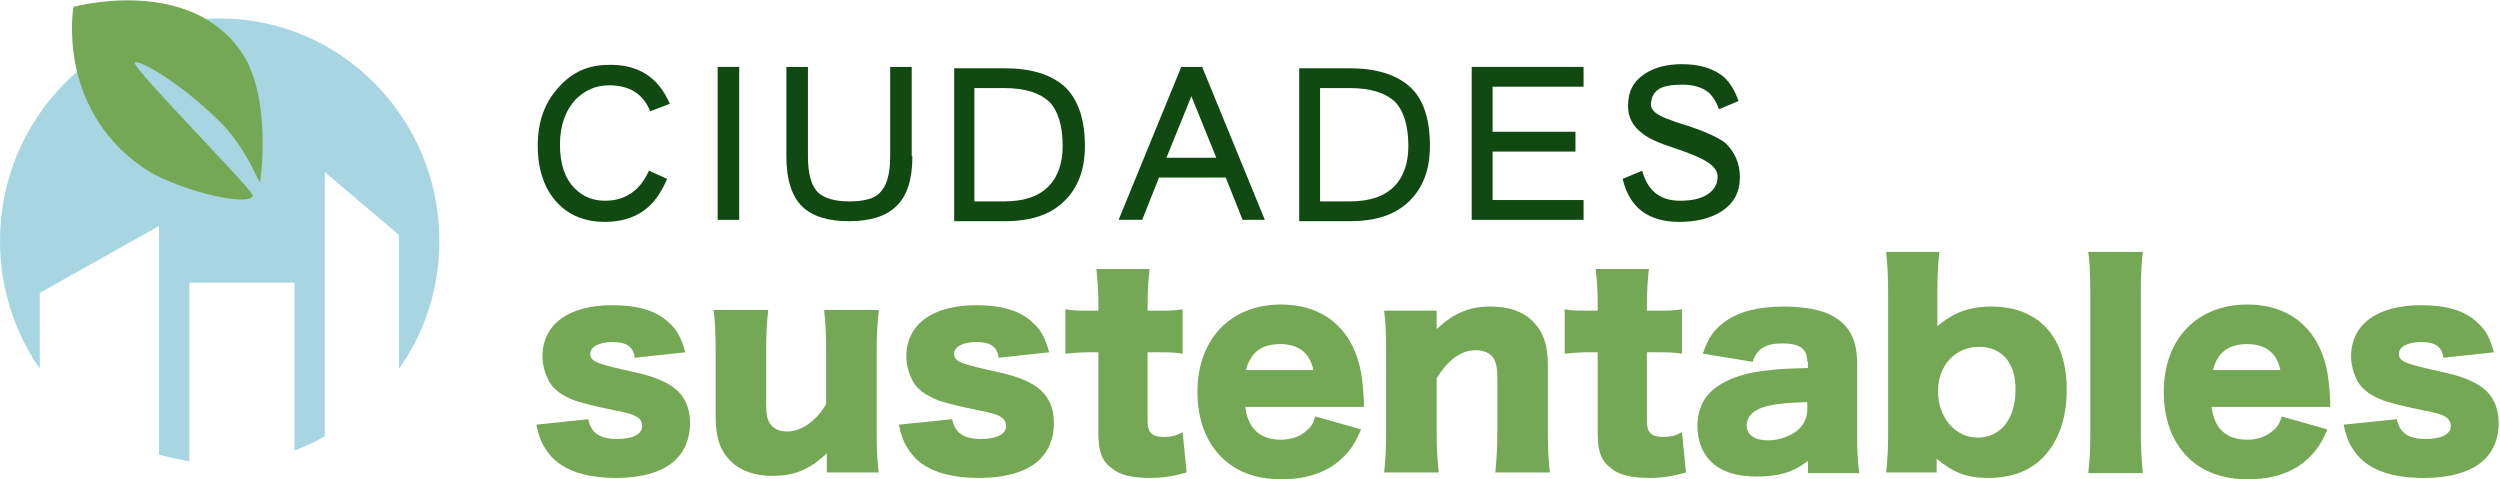
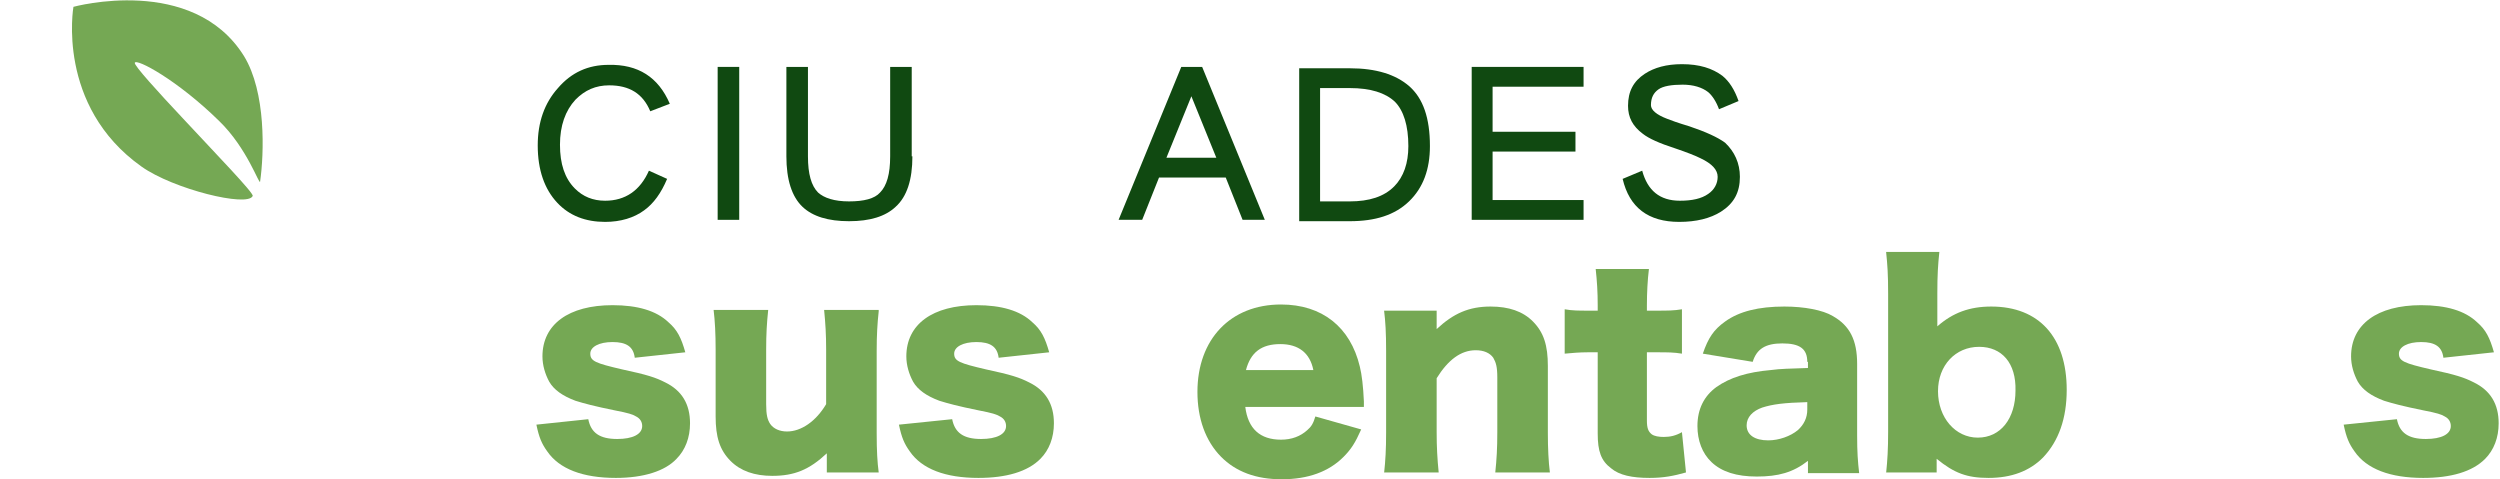
<svg xmlns="http://www.w3.org/2000/svg" width="193" height="37" viewBox="0 0 193 37" fill="none">
  <g clip-path="url(#clip0_7_8)">
    <path d="M51.709 8.011L50.201 8.591C49.629 7.221 48.588 6.588 47.028 6.588C45.987 6.588 45.155 6.957 44.426 7.695C43.646 8.538 43.23 9.698 43.23 11.174C43.23 12.65 43.594 13.756 44.374 14.547C44.999 15.18 45.779 15.496 46.715 15.496C48.276 15.496 49.42 14.705 50.097 13.177L51.501 13.809C51.033 14.916 50.461 15.707 49.733 16.234C48.952 16.813 47.912 17.13 46.715 17.13C45.207 17.13 43.958 16.655 43.022 15.654C42.033 14.6 41.513 13.124 41.513 11.226C41.513 9.434 42.033 7.959 43.074 6.799C44.114 5.587 45.415 5.007 46.975 5.007C49.264 4.954 50.825 5.956 51.709 8.011Z" fill="#104911" />
    <path d="M57.068 16.971H55.403V5.165H57.068V16.971Z" fill="#104911" />
    <path d="M70.437 12.07C70.437 13.862 70.021 15.18 69.137 15.97C68.356 16.708 67.16 17.077 65.547 17.077C63.934 17.077 62.738 16.708 61.958 15.97C61.125 15.18 60.709 13.862 60.709 12.07V5.165H62.374V12.07C62.374 13.44 62.634 14.336 63.154 14.863C63.622 15.285 64.403 15.548 65.547 15.548C66.692 15.548 67.524 15.338 67.94 14.863C68.46 14.336 68.721 13.44 68.721 12.07V5.165H70.385V12.07H70.437Z" fill="#104911" />
-     <path d="M83.755 11.279C83.755 13.071 83.234 14.494 82.142 15.548C81.05 16.603 79.541 17.077 77.564 17.077H73.662V5.271H77.564C79.593 5.271 81.102 5.745 82.142 6.641C83.183 7.59 83.755 9.118 83.755 11.279ZM82.038 11.279C82.038 9.698 81.674 8.538 80.998 7.853C80.269 7.168 79.125 6.799 77.512 6.799H75.223V15.548H77.512C79.021 15.548 80.165 15.18 80.946 14.389C81.674 13.651 82.038 12.597 82.038 11.279Z" fill="#104911" />
    <path d="M97.644 16.971H95.928L94.627 13.704H89.477L88.177 16.971H86.356L91.194 5.165H92.806L97.644 16.971ZM93.899 12.175L91.974 7.432L90.049 12.175H93.899Z" fill="#104911" />
    <path d="M110.39 11.279C110.39 13.071 109.87 14.494 108.777 15.548C107.685 16.603 106.176 17.077 104.199 17.077H100.298V5.271H104.199C106.228 5.271 107.737 5.745 108.777 6.641C109.87 7.59 110.39 9.118 110.39 11.279ZM108.725 11.279C108.725 9.698 108.361 8.538 107.685 7.853C106.956 7.168 105.812 6.799 104.199 6.799H101.91V15.548H104.199C105.708 15.548 106.852 15.18 107.633 14.389C108.361 13.651 108.725 12.597 108.725 11.279Z" fill="#104911" />
    <path d="M122.251 16.971H113.615V5.165H122.251V6.694H115.228V10.172H121.626V11.701H115.228V15.443H122.251V16.971Z" fill="#104911" />
    <path d="M134.32 13.651C134.32 14.863 133.851 15.707 132.863 16.339C132.031 16.866 130.938 17.13 129.638 17.13C127.245 17.13 125.788 16.023 125.268 13.809L126.777 13.177C127.193 14.705 128.129 15.496 129.69 15.496C130.626 15.496 131.354 15.338 131.875 14.969C132.343 14.652 132.603 14.178 132.603 13.651C132.603 13.124 132.187 12.65 131.302 12.228C130.886 12.017 130.21 11.754 129.274 11.437C128.129 11.068 127.297 10.7 126.829 10.331C126.048 9.751 125.684 9.066 125.684 8.17C125.684 7.063 126.1 6.272 126.985 5.692C127.713 5.218 128.649 4.954 129.846 4.954C131.198 4.954 132.187 5.271 132.967 5.85C133.487 6.272 133.903 6.905 134.216 7.801L132.707 8.433C132.499 7.853 132.187 7.379 131.875 7.115C131.406 6.746 130.73 6.536 129.898 6.536C129.065 6.536 128.389 6.641 128.025 6.905C127.661 7.168 127.453 7.537 127.453 8.117C127.453 8.486 127.869 8.855 128.701 9.171C128.961 9.276 129.534 9.487 130.418 9.751C131.667 10.172 132.603 10.594 133.175 11.016C133.903 11.701 134.32 12.597 134.32 13.651Z" fill="#104911" />
    <path d="M45.415 32.362C45.623 33.416 46.299 33.89 47.652 33.89C48.848 33.89 49.577 33.521 49.577 32.889C49.577 32.573 49.42 32.309 49.108 32.151C48.848 31.993 48.536 31.887 47.444 31.677C45.883 31.36 45.103 31.15 44.426 30.939C43.438 30.57 42.762 30.096 42.398 29.463C42.085 28.883 41.877 28.198 41.877 27.513C41.877 25.036 43.906 23.56 47.288 23.56C49.212 23.56 50.669 23.982 51.605 24.878C52.282 25.457 52.594 26.09 52.906 27.197L49.004 27.618C48.9 26.775 48.38 26.406 47.288 26.406C46.247 26.406 45.571 26.775 45.571 27.302C45.571 27.882 45.987 28.04 48.016 28.514C49.993 28.936 50.617 29.147 51.345 29.516C52.646 30.148 53.27 31.202 53.27 32.678C53.27 33.785 52.906 34.734 52.23 35.419C51.345 36.367 49.681 36.895 47.548 36.895C44.999 36.895 43.178 36.209 42.242 34.839C41.825 34.259 41.617 33.785 41.409 32.783L45.415 32.362Z" fill="#75A854" />
    <path d="M67.836 24.034C67.732 24.983 67.68 25.879 67.68 27.091V33.416C67.68 34.839 67.732 35.682 67.836 36.473H63.83V35.577C63.83 35.471 63.83 35.155 63.83 34.997C62.478 36.262 61.333 36.736 59.617 36.736C58.264 36.736 57.172 36.367 56.391 35.577C55.559 34.734 55.247 33.732 55.247 32.151V26.986C55.247 25.773 55.195 24.772 55.091 23.929H59.305C59.2 24.93 59.148 25.773 59.148 26.986V31.202C59.148 32.046 59.252 32.415 59.461 32.731C59.721 33.1 60.189 33.311 60.761 33.311C61.854 33.311 62.998 32.52 63.778 31.202V26.986C63.778 25.826 63.726 24.983 63.622 23.929H67.836V24.034Z" fill="#75A854" />
    <path d="M73.507 32.362C73.715 33.416 74.391 33.89 75.743 33.89C76.94 33.89 77.668 33.521 77.668 32.889C77.668 32.573 77.512 32.309 77.2 32.151C76.94 31.993 76.628 31.887 75.535 31.677C73.975 31.36 73.194 31.15 72.518 30.939C71.53 30.57 70.853 30.096 70.489 29.463C70.177 28.883 69.969 28.198 69.969 27.513C69.969 25.036 71.998 23.56 75.379 23.56C77.304 23.56 78.761 23.982 79.697 24.878C80.373 25.457 80.685 26.09 80.998 27.197L77.096 27.618C76.992 26.775 76.472 26.406 75.379 26.406C74.339 26.406 73.662 26.775 73.662 27.302C73.662 27.882 74.079 28.04 76.108 28.514C78.084 28.936 78.709 29.147 79.437 29.516C80.737 30.148 81.362 31.202 81.362 32.678C81.362 33.785 80.998 34.734 80.321 35.419C79.333 36.42 77.668 36.895 75.535 36.895C72.986 36.895 71.165 36.209 70.229 34.839C69.813 34.259 69.605 33.785 69.397 32.783L73.507 32.362Z" fill="#75A854" />
-     <path d="M84.795 23.56C84.795 22.558 84.743 21.715 84.639 20.766H88.749C88.645 21.61 88.593 22.611 88.593 23.56V23.982H89.321C90.205 23.982 90.674 23.982 91.298 23.876V27.302C90.674 27.197 90.153 27.197 89.425 27.197H88.593V32.467C88.593 33.047 88.697 33.31 88.957 33.521C89.165 33.679 89.529 33.732 89.893 33.732C90.413 33.732 90.83 33.627 91.298 33.363L91.61 36.473C90.674 36.736 89.893 36.895 88.801 36.895C87.448 36.895 86.46 36.684 85.836 36.157C85.055 35.577 84.795 34.839 84.795 33.469V27.197H84.015C83.391 27.197 82.818 27.249 82.246 27.302V23.876C82.818 23.982 83.338 23.982 84.067 23.982H84.795V23.56Z" fill="#75A854" />
    <path d="M96.136 31.413C96.344 33.1 97.28 33.943 98.893 33.943C99.725 33.943 100.402 33.679 100.922 33.205C101.234 32.942 101.39 32.678 101.546 32.151L105.084 33.152C104.615 34.207 104.303 34.681 103.731 35.261C102.586 36.42 100.974 37 98.945 37C96.968 37 95.407 36.42 94.263 35.261C93.067 34.048 92.442 32.309 92.442 30.254C92.442 26.195 94.991 23.507 98.893 23.507C102.066 23.507 104.251 25.247 104.979 28.303C105.136 28.936 105.24 29.832 105.292 30.991C105.292 31.097 105.292 31.202 105.292 31.413H96.136ZM101.39 28.567C101.13 27.249 100.246 26.564 98.841 26.564C97.384 26.564 96.552 27.197 96.188 28.567H101.39Z" fill="#75A854" />
    <path d="M106.852 36.526C106.956 35.577 107.008 34.681 107.008 33.416V27.091C107.008 25.668 106.956 24.825 106.852 23.982H110.91V24.825C110.91 24.93 110.91 25.246 110.91 25.405C112.211 24.192 113.407 23.665 115.072 23.665C116.476 23.665 117.569 24.034 118.349 24.825C119.181 25.668 119.494 26.669 119.494 28.251V33.416C119.494 34.628 119.546 35.63 119.65 36.473H115.436C115.54 35.471 115.592 34.628 115.592 33.363V29.147C115.592 28.303 115.488 27.987 115.28 27.618C115.02 27.249 114.551 27.038 113.927 27.038C112.783 27.038 111.794 27.776 110.91 29.199V33.363C110.91 34.523 110.962 35.419 111.066 36.473H106.852V36.526Z" fill="#75A854" />
    <path d="M123.343 23.56C123.343 22.558 123.291 21.715 123.187 20.766H127.297C127.193 21.61 127.141 22.611 127.141 23.56V23.982H127.869C128.753 23.982 129.222 23.982 129.846 23.876V27.302C129.222 27.197 128.701 27.197 127.973 27.197H127.141V32.467C127.141 33.047 127.245 33.31 127.505 33.521C127.713 33.679 128.077 33.732 128.441 33.732C128.961 33.732 129.378 33.627 129.846 33.363L130.158 36.473C129.222 36.736 128.441 36.895 127.349 36.895C125.996 36.895 125.008 36.684 124.384 36.157C123.603 35.577 123.343 34.839 123.343 33.469V27.197H122.563C121.939 27.197 121.366 27.249 120.794 27.302V23.876C121.366 23.982 121.887 23.982 122.615 23.982H123.343V23.56Z" fill="#75A854" />
    <path d="M139.522 27.934C139.522 26.933 138.95 26.511 137.597 26.511C136.296 26.511 135.62 26.933 135.308 27.934L131.458 27.302C131.875 26.09 132.291 25.457 133.175 24.825C134.268 24.034 135.776 23.665 137.753 23.665C139.262 23.665 140.718 23.929 141.499 24.403C142.799 25.141 143.371 26.248 143.371 28.093V33.627C143.371 34.892 143.423 35.63 143.527 36.526H139.574V35.577C138.429 36.473 137.285 36.789 135.62 36.789C134.06 36.789 132.915 36.42 132.135 35.682C131.406 34.997 131.042 33.996 131.042 32.889C131.042 31.571 131.563 30.57 132.499 29.885C133.539 29.147 134.892 28.725 136.713 28.567C137.493 28.462 138.117 28.462 139.574 28.409V27.934H139.522ZM139.522 31.044C137.701 31.097 136.869 31.202 136.036 31.466C135.308 31.729 134.84 32.204 134.84 32.836C134.84 33.574 135.464 33.996 136.505 33.996C137.337 33.996 138.221 33.679 138.794 33.205C139.262 32.783 139.522 32.256 139.522 31.624V31.044Z" fill="#75A854" />
    <path d="M145.608 36.526C145.712 35.524 145.764 34.681 145.764 33.311V22.664C145.764 21.188 145.712 20.45 145.608 19.449H149.718C149.614 20.45 149.562 21.188 149.562 22.664V24.403C149.562 24.719 149.562 24.878 149.562 25.194C150.758 24.14 152.059 23.665 153.724 23.665C157.417 23.665 159.55 26.037 159.55 30.096C159.55 32.309 158.926 34.048 157.729 35.313C156.689 36.367 155.284 36.895 153.516 36.895C151.851 36.895 150.863 36.526 149.51 35.419C149.51 35.471 149.51 35.735 149.51 35.84V36.473H145.608V36.526ZM152.787 26.775C150.967 26.775 149.614 28.198 149.614 30.201C149.614 32.256 150.967 33.785 152.683 33.785C154.452 33.785 155.596 32.309 155.596 30.148C155.649 28.04 154.556 26.775 152.787 26.775Z" fill="#75A854" />
-     <path d="M165.429 19.449C165.325 20.292 165.273 21.135 165.273 22.558V33.416C165.273 34.628 165.325 35.419 165.429 36.526H161.215C161.319 35.577 161.371 34.892 161.371 33.416V22.558C161.371 21.083 161.319 20.239 161.215 19.449H165.429Z" fill="#75A854" />
-     <path d="M170.735 31.413C170.943 33.1 171.879 33.943 173.492 33.943C174.324 33.943 175.001 33.679 175.521 33.205C175.833 32.942 175.989 32.678 176.145 32.151L179.682 33.152C179.214 34.207 178.902 34.681 178.33 35.261C177.185 36.42 175.573 37 173.544 37C171.567 37 170.006 36.42 168.862 35.261C167.665 34.048 167.041 32.309 167.041 30.254C167.041 26.195 169.59 23.507 173.492 23.507C176.665 23.507 178.85 25.247 179.578 28.303C179.734 28.936 179.839 29.832 179.891 30.991C179.891 31.097 179.891 31.202 179.891 31.413H170.735ZM176.041 28.567C175.781 27.249 174.896 26.564 173.492 26.564C172.035 26.564 171.203 27.197 170.839 28.567H176.041Z" fill="#75A854" />
    <path d="M185.041 32.362C185.249 33.416 185.925 33.89 187.278 33.89C188.474 33.89 189.202 33.521 189.202 32.889C189.202 32.573 189.046 32.309 188.734 32.151C188.474 31.993 188.162 31.887 187.07 31.677C185.509 31.36 184.729 31.15 184.052 30.939C183.064 30.57 182.388 30.096 182.023 29.463C181.711 28.883 181.503 28.198 181.503 27.513C181.503 25.036 183.532 23.56 186.913 23.56C188.838 23.56 190.295 23.982 191.231 24.878C191.908 25.457 192.22 26.09 192.532 27.197L188.63 27.618C188.526 26.775 188.006 26.406 186.913 26.406C185.873 26.406 185.197 26.775 185.197 27.302C185.197 27.882 185.613 28.04 187.642 28.514C189.619 28.936 190.243 29.147 190.971 29.516C192.272 30.148 192.896 31.202 192.896 32.678C192.896 33.785 192.532 34.734 191.856 35.419C190.867 36.42 189.202 36.895 187.07 36.895C184.52 36.895 182.7 36.209 181.763 34.839C181.347 34.259 181.139 33.785 180.931 32.783L185.041 32.362Z" fill="#75A854" />
-     <path d="M33.918 18.605C33.918 9.118 26.323 1.423 16.959 1.423C7.595 1.423 0 9.118 0 18.605C0 22.295 1.144 25.668 3.069 28.462V22.611L12.277 17.446V35.103C13.057 35.313 13.838 35.471 14.618 35.63V21.82H22.733V34.786C23.566 34.47 24.346 34.101 25.074 33.679V13.282L30.797 18.131V28.462C32.774 25.721 33.918 22.295 33.918 18.605Z" fill="#A8D5E2" />
    <path d="M5.67 0.527C5.67 0.527 14.878 -2.003 18.832 4.322C20.549 7.115 20.392 11.859 20.08 14.02C20.028 14.336 19.092 11.437 16.907 9.329C13.682 6.167 10.508 4.48 10.404 4.849C10.352 5.06 12.121 7.01 14.15 9.171C16.699 11.912 19.612 14.916 19.508 15.127C19.144 16.023 13.37 14.6 10.925 12.86C4.318 8.17 5.67 0.527 5.67 0.527Z" fill="#75A854" />
  </g>
  <defs>
    <clipPath id="clip0_7_8">
      <rect width="193" height="37" fill="white" />
    </clipPath>
  </defs>
</svg>